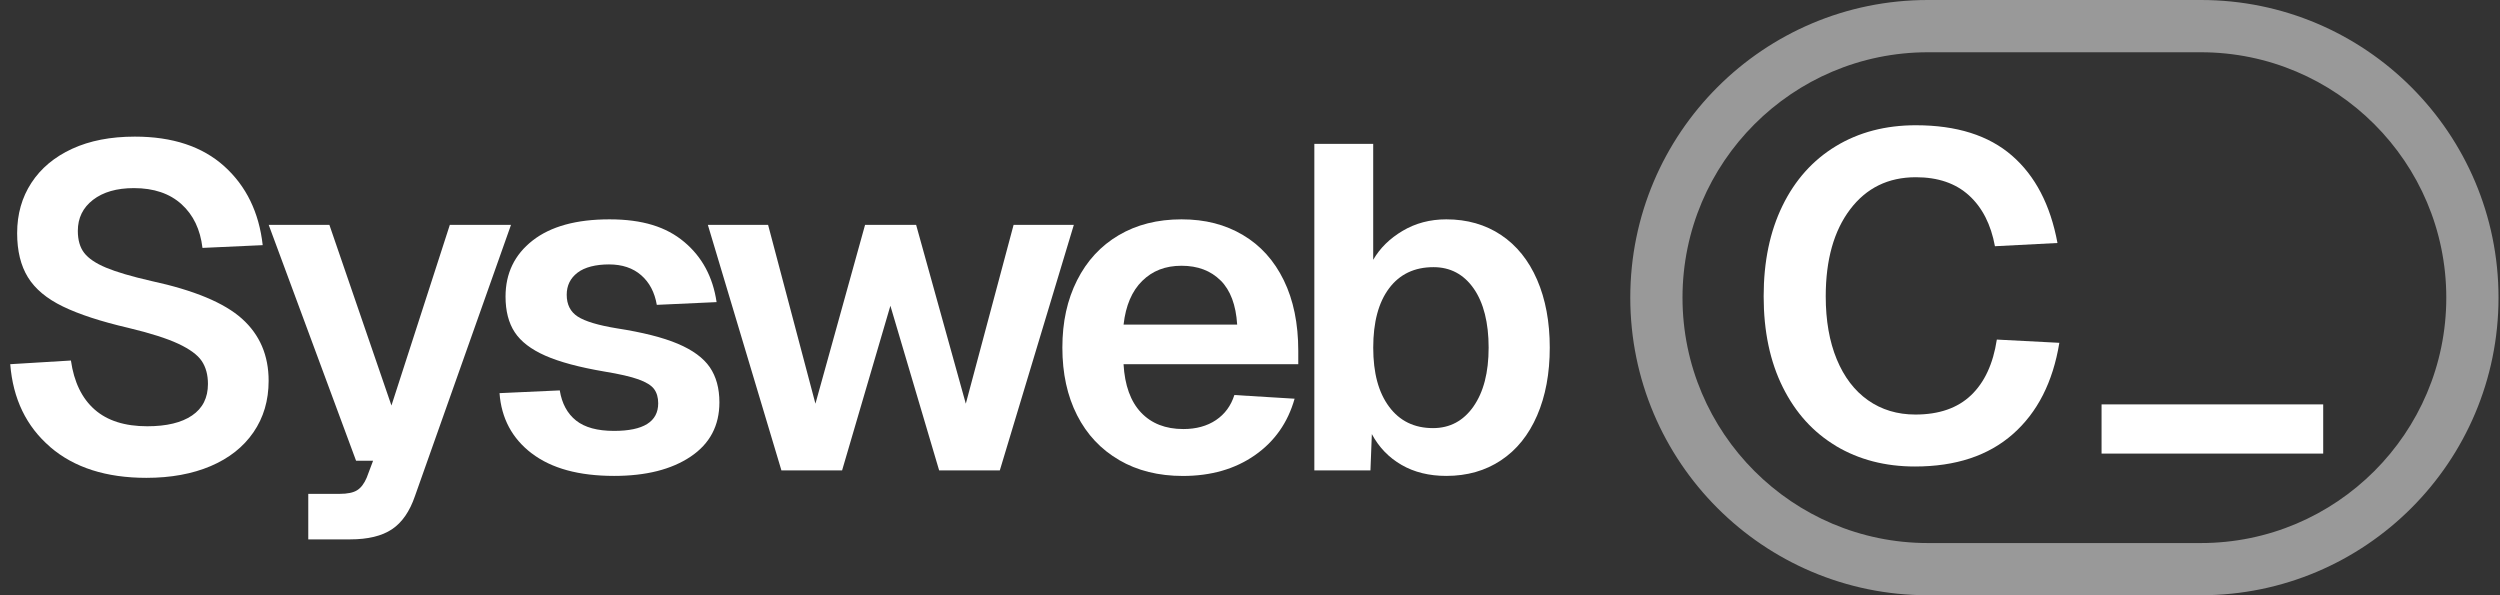
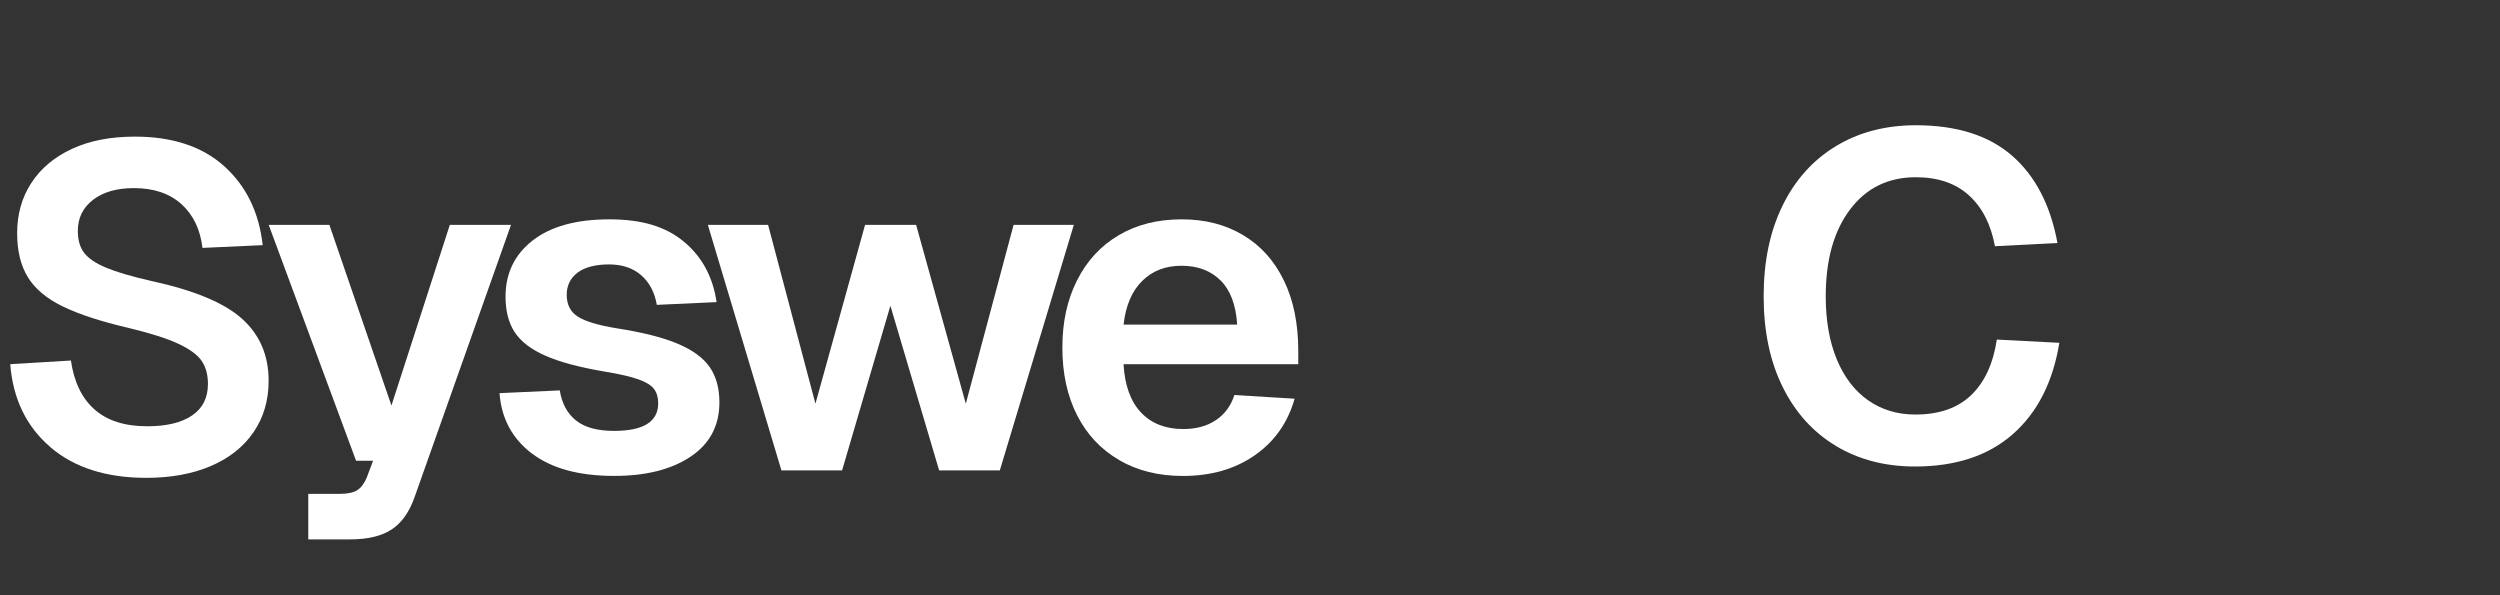
<svg xmlns="http://www.w3.org/2000/svg" width="168" height="40" viewBox="0 0 168 40" fill="none">
  <rect x="0" y="0" width="168" height="40" fill="#333333" stroke="none" />
-   <path d="M147.9 3.512C156.994 3.512 164.391 10.91 164.391 20.003C164.391 29.096 156.994 36.493 147.9 36.493H129.555C120.462 36.493 113.064 29.096 113.064 20.003C113.064 10.91 120.462 3.512 129.555 3.512H147.9ZM147.9 0H129.555C118.508 0 109.555 8.956 109.555 20C109.555 31.047 118.51 40 129.555 40H147.9C158.947 40 167.9 31.044 167.9 20C167.9 8.953 158.945 0 147.9 0Z" fill="white" fill-opacity="0.5" />
  <path d="M123.384 29.97C121.848 29.055 120.656 27.736 119.801 26.015C118.946 24.295 118.518 22.262 118.518 19.912C118.518 17.562 118.941 15.554 119.784 13.825C120.628 12.094 121.823 10.761 123.368 9.824C124.912 8.887 126.704 8.417 128.746 8.417C131.485 8.417 133.637 9.096 135.203 10.456C136.77 11.816 137.789 13.773 138.262 16.329L134.06 16.546C133.791 15.084 133.211 13.946 132.315 13.13C131.419 12.316 130.23 11.91 128.746 11.91C126.891 11.91 125.418 12.63 124.327 14.072C123.236 15.515 122.689 17.461 122.689 19.912C122.689 21.539 122.936 22.951 123.431 24.147C123.926 25.342 124.626 26.26 125.533 26.898C126.44 27.535 127.501 27.857 128.715 27.857C130.301 27.857 131.549 27.425 132.455 26.559C133.362 25.694 133.939 24.449 134.187 22.819L138.388 23.037C137.957 25.675 136.915 27.719 135.267 29.17C133.618 30.624 131.425 31.349 128.685 31.349C126.687 31.349 124.92 30.89 123.384 29.975V29.97Z" fill="white" />
  <path d="M3.375 30.036C1.767 28.656 0.872 26.801 0.688 24.474L4.766 24.227C4.972 25.669 5.502 26.766 6.357 27.519C7.211 28.272 8.39 28.645 9.896 28.645C11.193 28.645 12.199 28.404 12.908 27.92C13.62 27.436 13.974 26.73 13.974 25.804C13.974 25.186 13.834 24.672 13.556 24.259C13.279 23.847 12.754 23.463 11.982 23.1C11.21 22.74 10.091 22.385 8.629 22.034C6.774 21.602 5.307 21.121 4.227 20.596C3.144 20.072 2.361 19.418 1.877 18.634C1.394 17.851 1.152 16.862 1.152 15.669C1.152 14.391 1.471 13.265 2.111 12.286C2.749 11.308 3.661 10.547 4.845 10C6.03 9.453 7.437 9.181 9.063 9.181C11.597 9.181 13.6 9.846 15.073 11.174C16.546 12.504 17.406 14.268 17.654 16.474L13.606 16.659C13.46 15.422 12.993 14.444 12.199 13.724C11.405 13.004 10.338 12.641 9 12.641C7.846 12.641 6.931 12.905 6.249 13.43C5.571 13.954 5.23 14.65 5.23 15.515C5.23 16.134 5.373 16.628 5.661 16.999C5.95 17.37 6.439 17.7 7.129 17.988C7.819 18.277 8.833 18.577 10.174 18.884C13.037 19.503 15.065 20.346 16.261 21.418C17.456 22.49 18.052 23.88 18.052 25.59C18.052 26.909 17.711 28.063 17.033 29.049C16.354 30.038 15.395 30.794 14.158 31.322C12.922 31.847 11.479 32.111 9.833 32.111C7.134 32.111 4.98 31.421 3.375 30.041V30.036Z" fill="white" />
  <path d="M20.713 33.188H22.815C23.351 33.188 23.747 33.105 24.005 32.94C24.263 32.776 24.472 32.498 24.64 32.105L25.071 30.962H23.928L18.056 15.109H22.134L26.305 27.252L30.229 15.109H34.34L27.883 33.342C27.531 34.372 27.017 35.114 26.338 35.568C25.659 36.021 24.72 36.246 23.527 36.246H20.716V33.188H20.713Z" fill="white" />
  <path d="M35.731 30.467C34.412 29.459 33.692 28.109 33.568 26.419L37.616 26.235C37.759 27.12 38.127 27.796 38.713 28.261C39.298 28.725 40.15 28.956 41.263 28.956C43.241 28.956 44.231 28.337 44.231 27.101C44.231 26.711 44.137 26.389 43.953 26.142C43.769 25.895 43.417 25.677 42.903 25.493C42.387 25.309 41.626 25.133 40.617 24.968C38.927 24.68 37.605 24.325 36.646 23.902C35.687 23.479 35.003 22.954 34.591 22.328C34.178 21.698 33.972 20.901 33.972 19.931C33.972 18.365 34.58 17.109 35.794 16.161C37.009 15.213 38.729 14.74 40.955 14.74C43.181 14.74 44.772 15.246 45.976 16.255C47.182 17.263 47.907 18.615 48.155 20.302L44.137 20.486C43.992 19.643 43.643 18.978 43.087 18.494C42.532 18.011 41.81 17.769 40.925 17.769C40.04 17.769 39.292 17.953 38.809 18.324C38.325 18.695 38.083 19.189 38.083 19.808C38.083 20.467 38.331 20.956 38.825 21.275C39.32 21.594 40.194 21.858 41.452 22.064C43.184 22.333 44.547 22.677 45.547 23.1C46.547 23.523 47.262 24.048 47.696 24.674C48.127 25.304 48.344 26.092 48.344 27.038C48.344 28.604 47.701 29.819 46.413 30.684C45.124 31.55 43.409 31.981 41.268 31.981C38.9 31.981 37.056 31.476 35.736 30.467H35.731Z" fill="white" />
  <path d="M47.567 15.109H51.615L54.797 27.128L58.133 15.109H61.563L64.902 27.128L68.114 15.109H72.162L67.188 31.61H63.11L59.834 20.547L56.589 31.61H52.511L47.567 15.109Z" fill="white" />
  <path d="M75.208 30.915C73.982 30.203 73.039 29.2 72.38 27.903C71.72 26.606 71.391 25.092 71.391 23.361C71.391 21.63 71.72 20.143 72.38 18.835C73.039 17.527 73.971 16.518 75.177 15.807C76.384 15.095 77.788 14.74 79.396 14.74C81.003 14.74 82.336 15.092 83.52 15.79C84.705 16.491 85.623 17.505 86.271 18.835C86.92 20.162 87.244 21.745 87.244 23.578V24.474H75.502C75.584 25.895 75.974 26.977 76.675 27.719C77.376 28.461 78.324 28.832 79.519 28.832C80.385 28.832 81.116 28.631 81.712 28.23C82.308 27.829 82.721 27.268 82.949 26.546L86.997 26.793C86.543 28.401 85.653 29.668 84.323 30.594C82.993 31.52 81.382 31.984 79.486 31.984C77.859 31.984 76.43 31.63 75.208 30.918V30.915ZM82.023 18.849C81.363 18.189 80.487 17.859 79.396 17.859C78.305 17.859 77.445 18.2 76.755 18.879C76.065 19.558 75.647 20.539 75.504 21.814H83.138C83.056 20.495 82.685 19.505 82.025 18.846L82.023 18.849Z" fill="white" />
-   <path d="M94.18 31.239C93.326 30.745 92.661 30.055 92.188 29.17L92.094 31.61H88.324V9.67H92.279V17.458C92.732 16.675 93.391 16.026 94.257 15.513C95.123 14.999 96.101 14.74 97.192 14.74C98.594 14.74 99.819 15.092 100.869 15.79C101.919 16.491 102.727 17.494 103.295 18.802C103.861 20.11 104.144 21.63 104.144 23.361C104.144 25.092 103.861 26.612 103.295 27.92C102.729 29.228 101.921 30.234 100.869 30.932C99.819 31.632 98.594 31.981 97.192 31.981C96.038 31.981 95.035 31.734 94.18 31.239ZM99.017 27.315C99.695 26.348 100.036 25.029 100.036 23.361C100.036 21.693 99.701 20.349 99.033 19.39C98.363 18.431 97.461 17.953 96.329 17.953C95.051 17.953 94.057 18.428 93.348 19.374C92.636 20.322 92.281 21.649 92.281 23.361C92.281 25.073 92.636 26.373 93.348 27.332C94.059 28.291 95.043 28.769 96.299 28.769C97.431 28.769 98.338 28.285 99.019 27.315H99.017Z" fill="white" />
-   <path d="M141.225 27.175H156.119V30.481H141.225V27.175Z" fill="white" />
</svg>